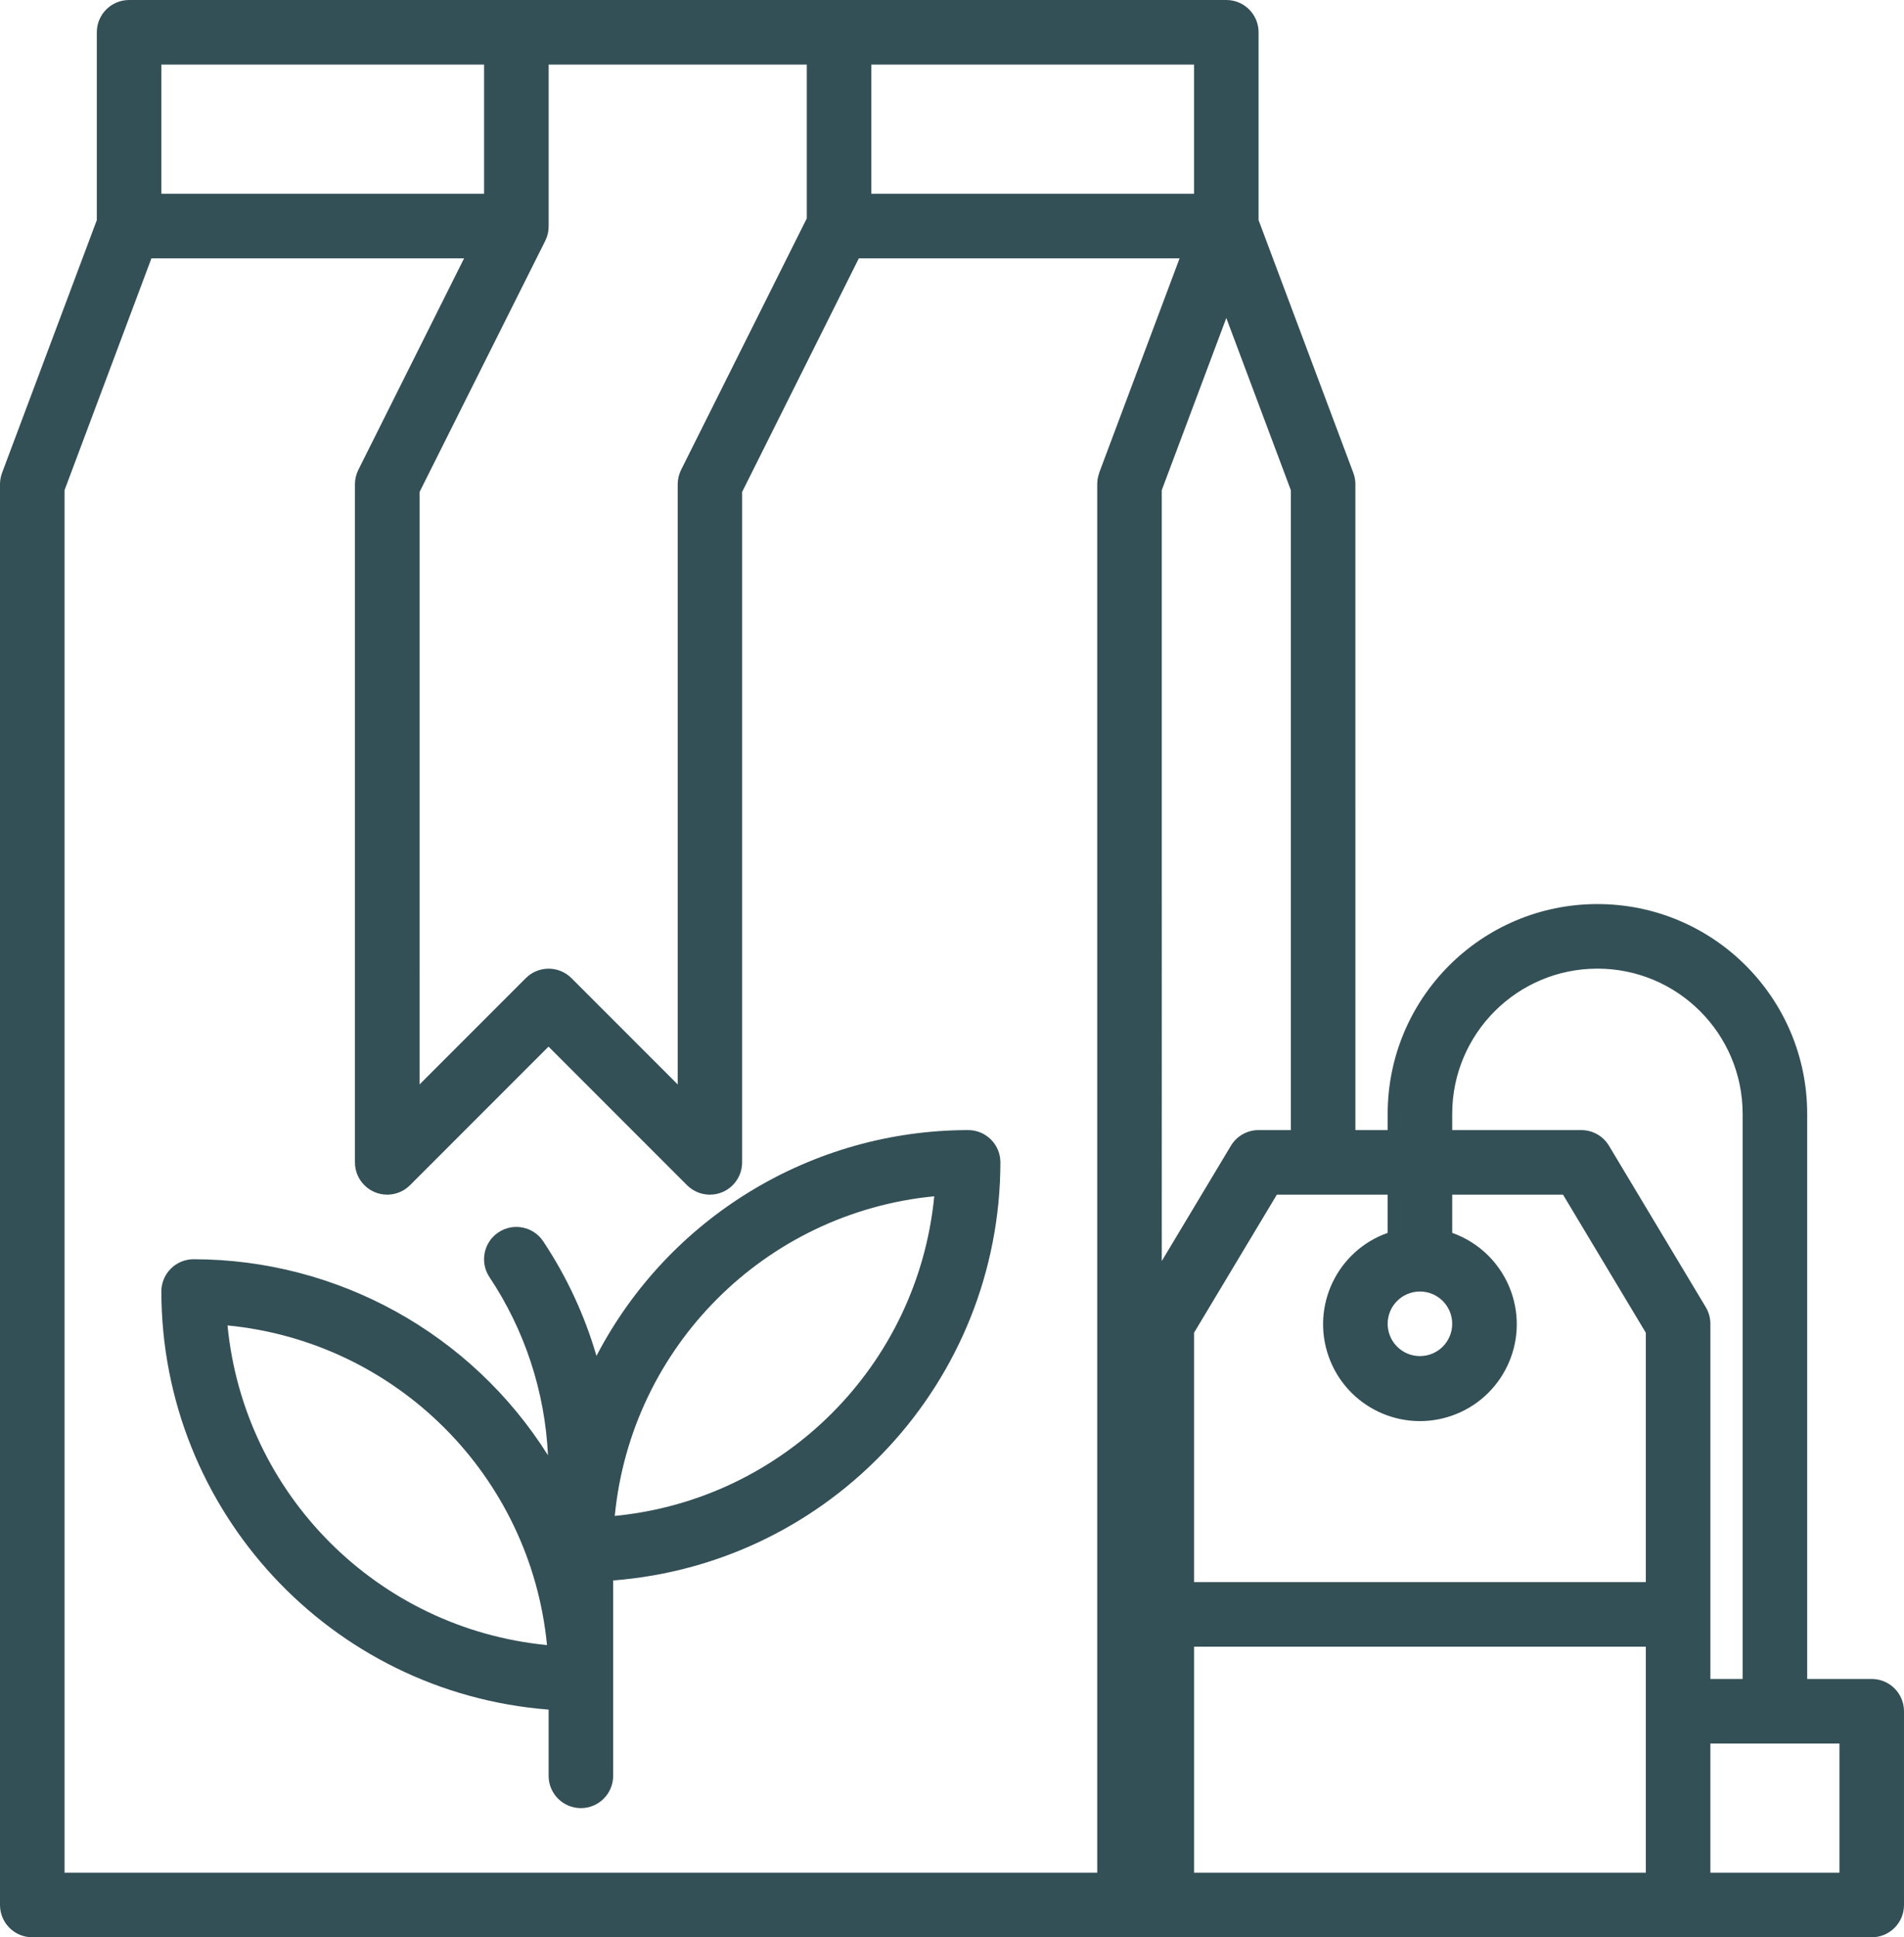
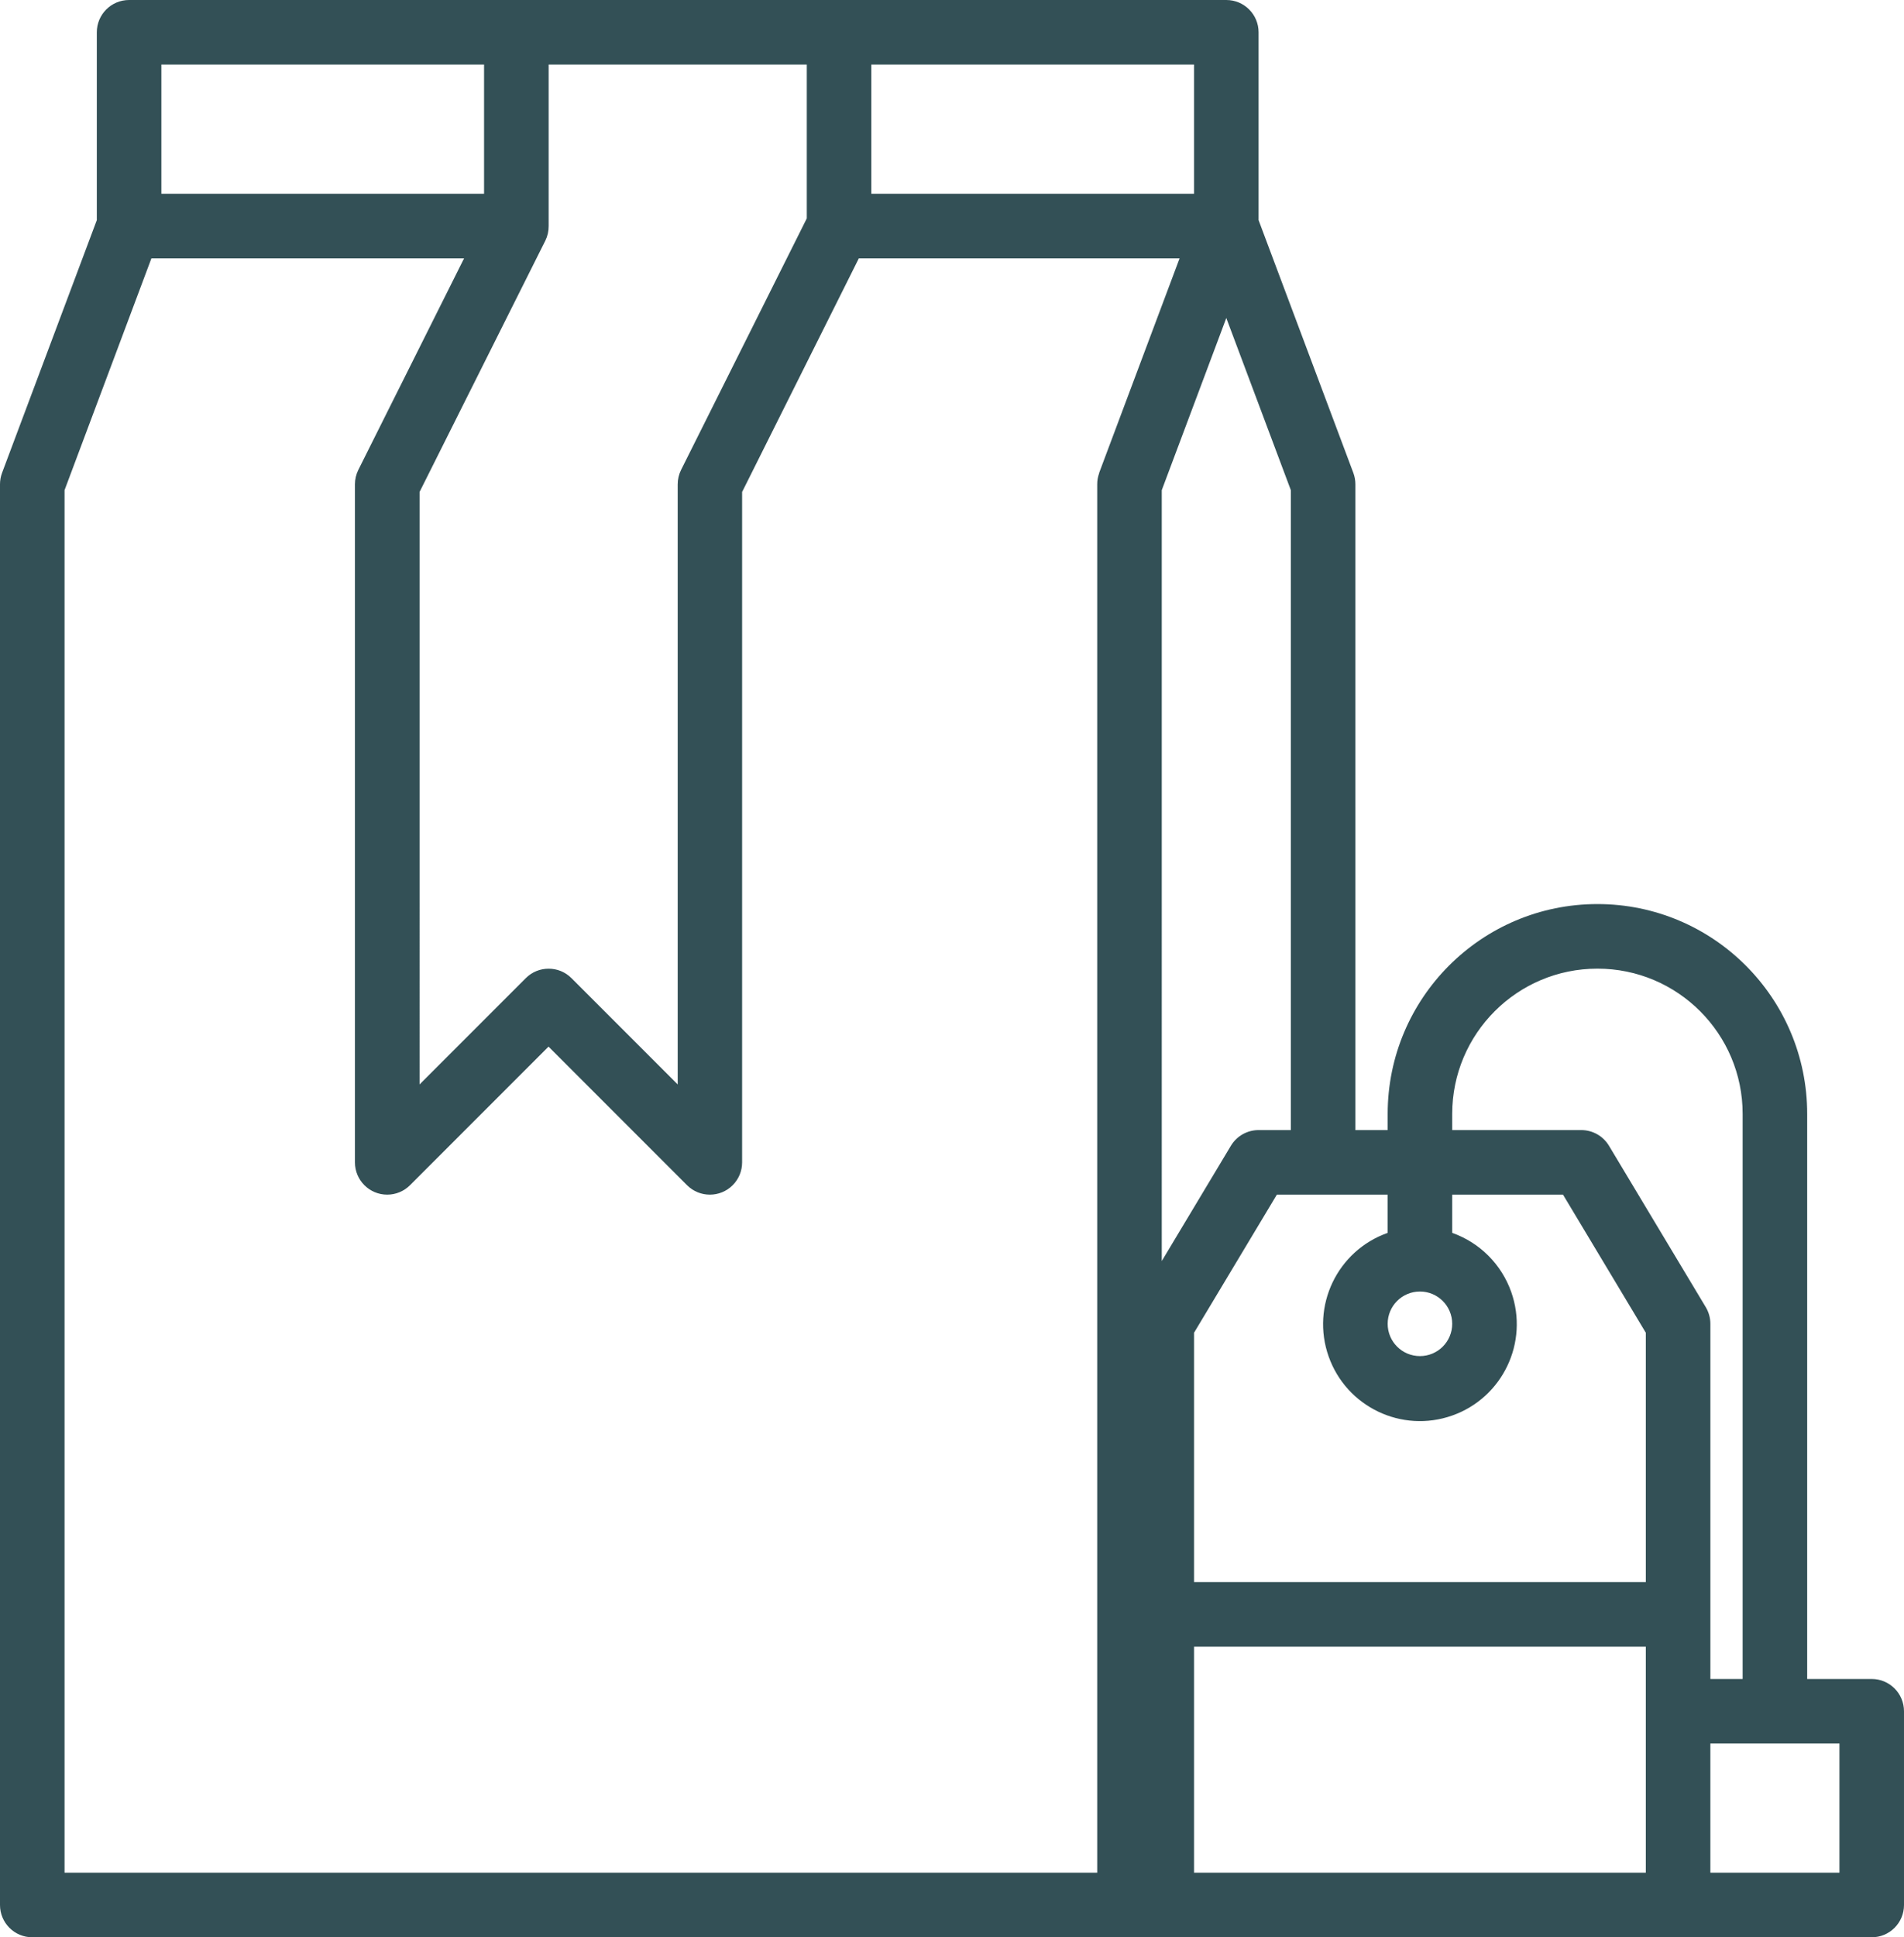
<svg xmlns="http://www.w3.org/2000/svg" id="Calque_1" data-name="Calque 1" viewBox="0 0 472 480">
  <defs>
    <style>
      .cls-1 {
        fill: #335056;
        stroke-width: 0px;
      }
    </style>
  </defs>
-   <path class="cls-1" d="m240,280c-38.74.04-74.24,21.6-92.14,55.95-2.93-10.08-7.38-19.65-13.2-28.39-2.45-3.68-7.42-4.67-11.1-2.22s-4.67,7.42-2.22,11.1c8.75,13.12,13.76,28.38,14.5,44.13-19-30.19-52.16-48.53-87.84-48.57-4.42,0-8,3.58-8,8,.08,54.28,41.88,99.39,96,103.59v16.41c0,4.42,3.58,8,8,8s8-3.58,8-8v-48.41c54.12-4.21,95.92-49.31,96-103.59,0-4.42-3.58-8-8-8Zm-183.6,48.4c41.93,4.08,75.12,37.27,79.2,79.2-41.93-4.08-75.12-37.27-79.2-79.2h0Zm96,47.2c4.08-41.93,37.27-75.12,79.2-79.2-4.08,41.93-37.27,75.12-79.2,79.2h0Z" />
-   <path class="cls-1" d="m464,416h-16v-140c0-28.72-23.28-52-52-52s-52,23.28-52,52h0v4h-8V120c0-.96-.17-1.91-.5-2.81l-23.5-62.65V8c0-4.42-3.58-8-8-8H32c-4.42,0-8,3.58-8,8v46.54L.5,117.19c-.33.9-.5,1.85-.5,2.81v352c0,4.42,3.58,8,8,8h456c4.42,0,8-3.58,8-8v-48c0-4.42-3.58-8-8-8Zm-104-140c0-19.88,16.12-36,36-36s36,16.12,36,36v140h-8v-88c0-1.45-.4-2.88-1.14-4.12l-24-40c-1.45-2.41-4.05-3.88-6.86-3.88h-32v-4Zm0,52c0,4.42-3.58,8-8,8s-8-3.58-8-8,3.58-8,8-8,8,3.58,8,8Zm-16-22.53c-12.5,4.42-19.05,18.13-14.63,30.63,4.42,12.5,18.13,19.05,30.63,14.63,12.5-4.42,19.05-18.13,14.63-30.63-2.42-6.83-7.79-12.21-14.63-14.63v-9.47h27.47l20.53,34.22v61.78h-112v-61.78l20.53-34.22h27.47v9.47Zm-24-25.47h-8c-2.81,0-5.41,1.47-6.86,3.88l-17.14,28.57V121.45l16-42.66,16,42.66v158.55Zm-24-232h-80V16h80v32Zm-96-32v38.11l-31.16,62.31c-.55,1.11-.84,2.33-.84,3.58v148.69l-26.34-26.34c-3.12-3.12-8.19-3.12-11.31,0l-26.34,26.34V121.89l31.2-62.31c.54-1.11.81-2.34.8-3.58V16h64-.01Zm-80,0v32H40V16h80Zm152.5,101.19c-.33.9-.51,1.85-.5,2.81v344H16V121.45l21.54-57.45h77.51l-26.22,52.42c-.55,1.11-.84,2.33-.84,3.58v168c0,4.42,3.58,8,8,8,2.12,0,4.15-.84,5.65-2.34l34.34-34.34,34.34,34.34c3.12,3.12,8.19,3.12,11.31,0,1.5-1.5,2.34-3.53,2.34-5.65V121.89l28.94-57.89h79.51l-19.95,53.19h.03Zm23.5,346.81v-56h112v56h-112Zm160,0h-32v-32h32v32Z" />
+   <path class="cls-1" d="m464,416h-16v-140c0-28.72-23.28-52-52-52s-52,23.28-52,52h0v4h-8V120c0-.96-.17-1.91-.5-2.81l-23.5-62.65V8c0-4.42-3.58-8-8-8H32c-4.42,0-8,3.58-8,8v46.54L.5,117.19c-.33.9-.5,1.85-.5,2.81v352c0,4.42,3.58,8,8,8h456c4.42,0,8-3.58,8-8v-48c0-4.42-3.58-8-8-8Zm-104-140c0-19.88,16.12-36,36-36s36,16.12,36,36v140h-8v-88c0-1.45-.4-2.88-1.14-4.12l-24-40c-1.45-2.41-4.05-3.88-6.86-3.88h-32v-4Zm0,52c0,4.42-3.58,8-8,8s-8-3.58-8-8,3.58-8,8-8,8,3.58,8,8Zm-16-22.53c-12.5,4.42-19.05,18.13-14.63,30.63,4.42,12.5,18.13,19.05,30.63,14.63,12.5-4.42,19.05-18.13,14.63-30.63-2.42-6.83-7.79-12.21-14.63-14.63v-9.47h27.47l20.53,34.22v61.78h-112v-61.78l20.53-34.22h27.47v9.47Zm-24-25.47h-8c-2.81,0-5.41,1.47-6.86,3.88l-17.14,28.57V121.45l16-42.66,16,42.66v158.55Zm-24-232h-80V16h80v32Zm-96-32v38.11l-31.16,62.31c-.55,1.11-.84,2.33-.84,3.58v148.69l-26.34-26.34c-3.12-3.12-8.19-3.12-11.31,0l-26.34,26.34V121.89l31.2-62.31c.54-1.11.81-2.34.8-3.58V16h64-.01m-80,0v32H40V16h80Zm152.5,101.19c-.33.9-.51,1.85-.5,2.81v344H16V121.45l21.54-57.45h77.51l-26.22,52.42c-.55,1.11-.84,2.33-.84,3.58v168c0,4.42,3.58,8,8,8,2.12,0,4.15-.84,5.65-2.34l34.34-34.34,34.34,34.34c3.12,3.12,8.19,3.12,11.31,0,1.5-1.5,2.34-3.53,2.34-5.65V121.89l28.94-57.89h79.51l-19.95,53.19h.03Zm23.5,346.81v-56h112v56h-112Zm160,0h-32v-32h32v32Z" />
</svg>